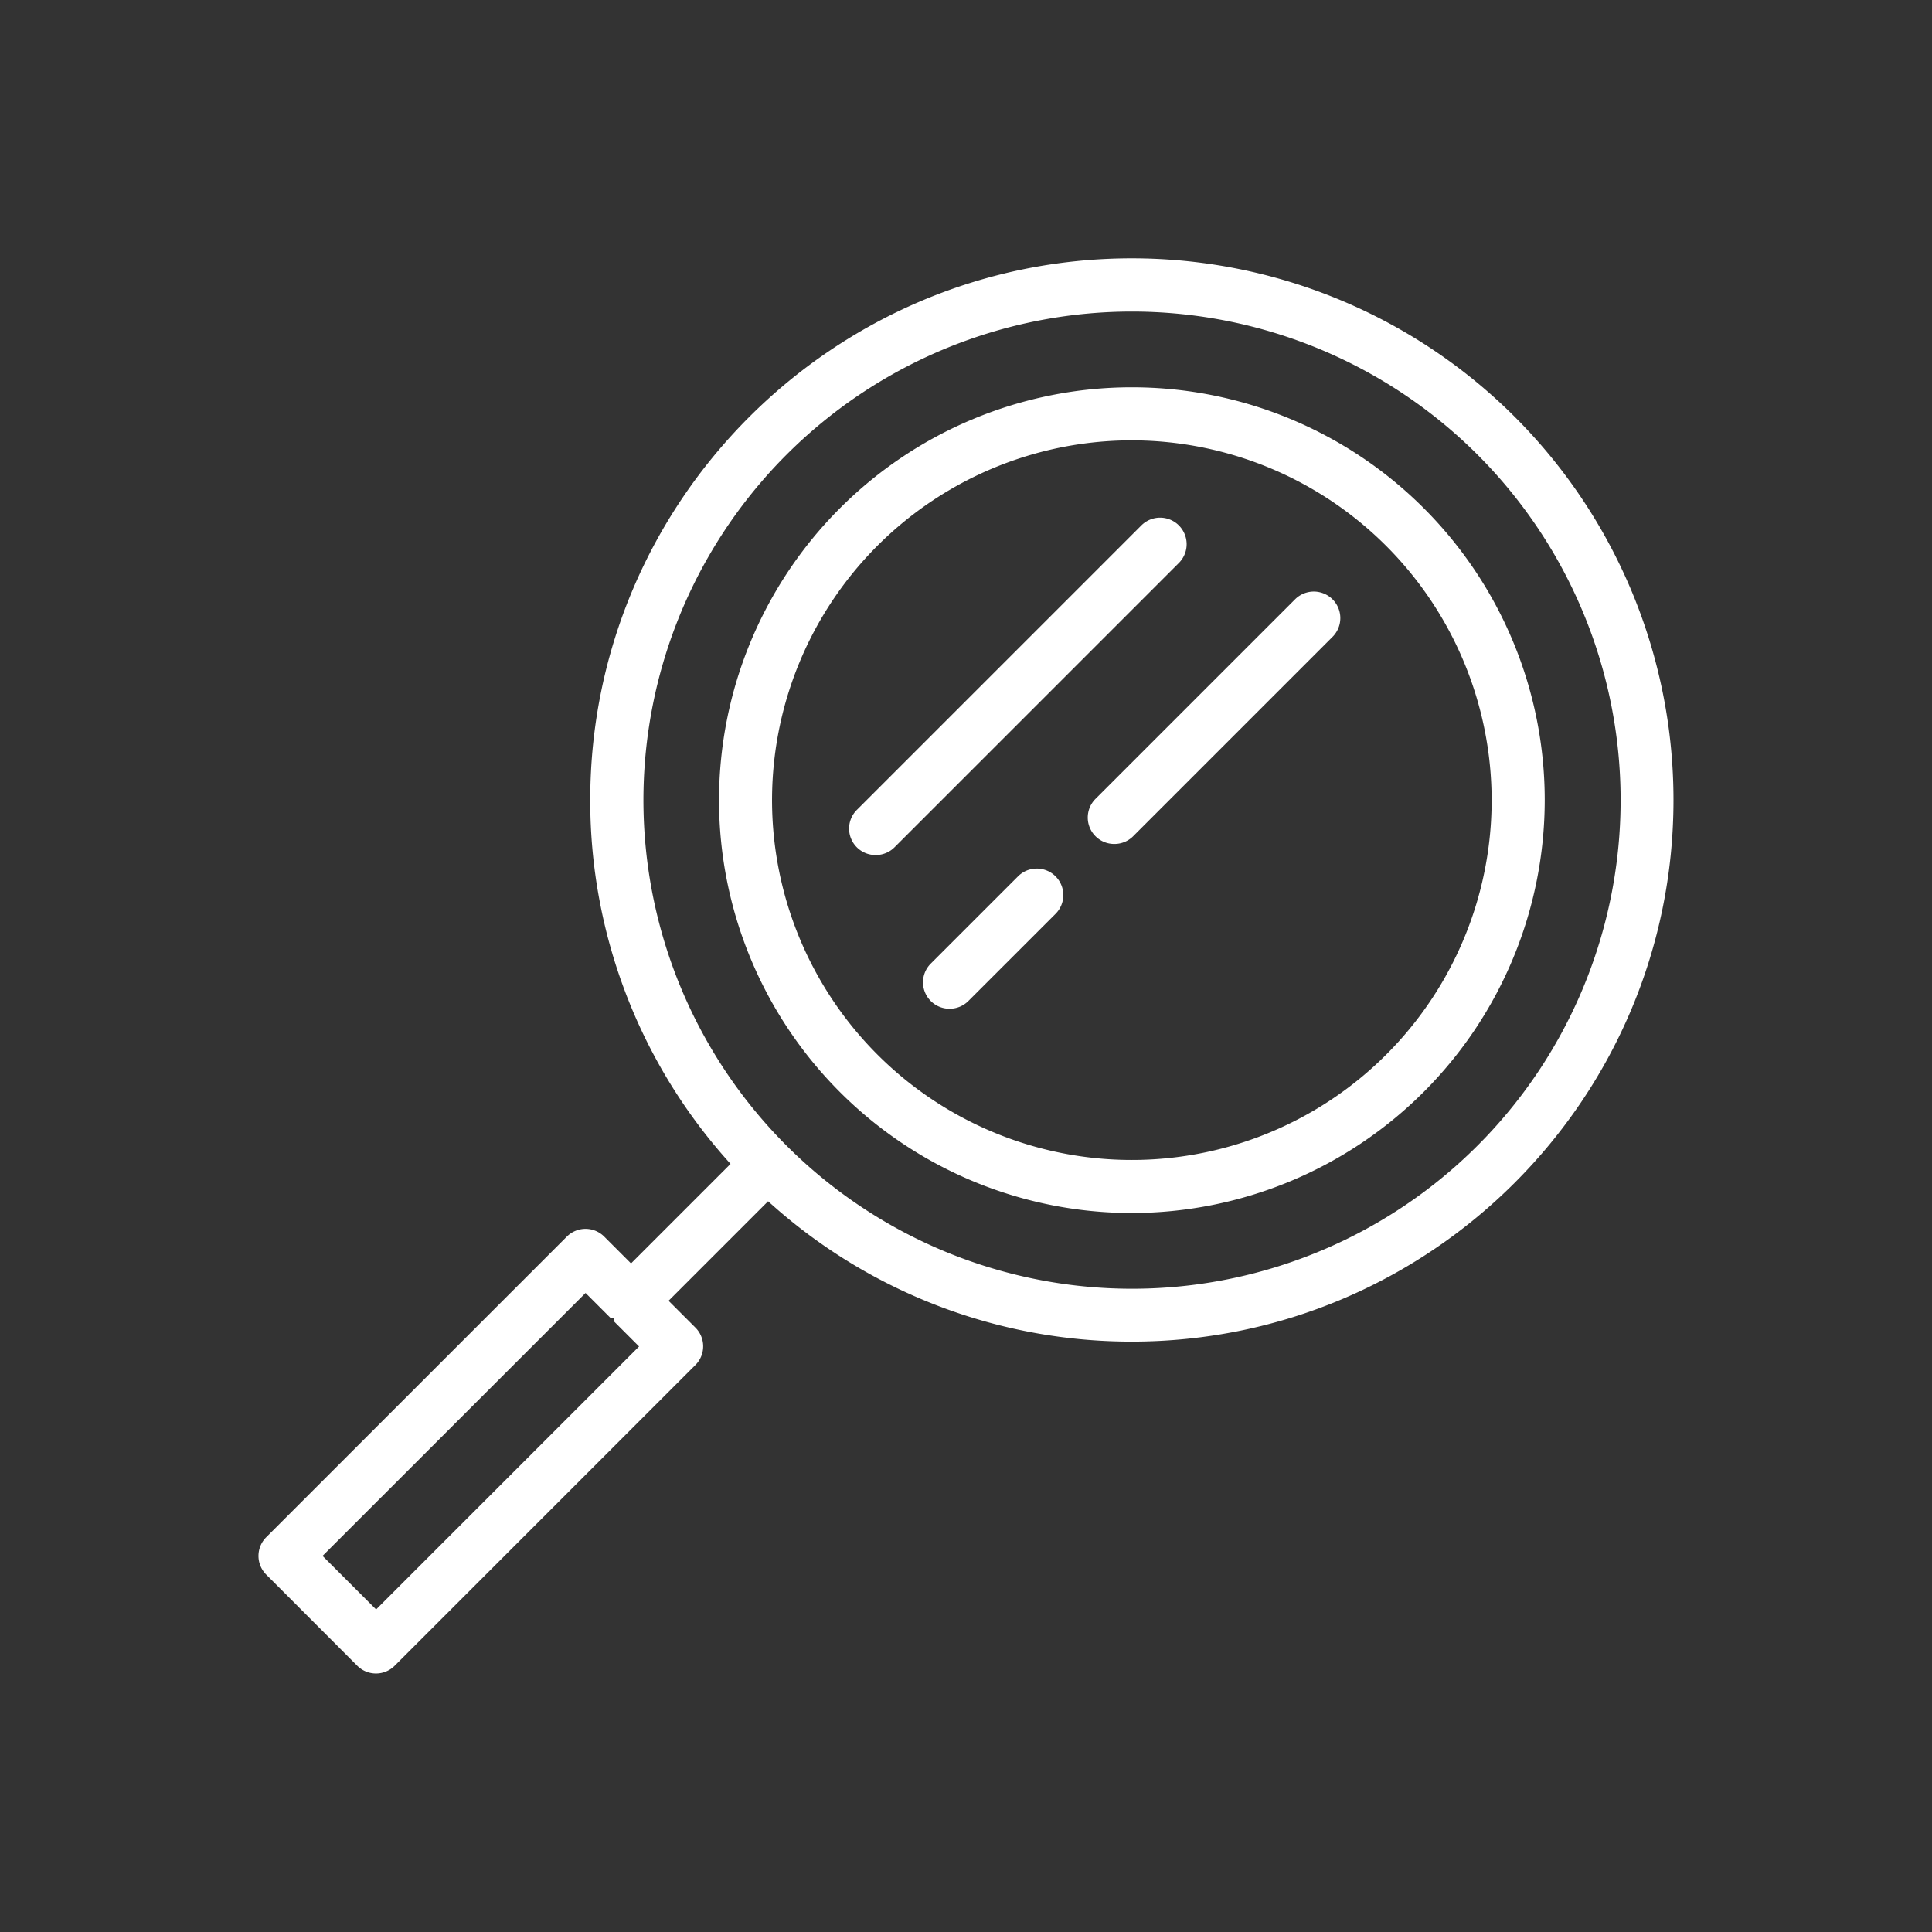
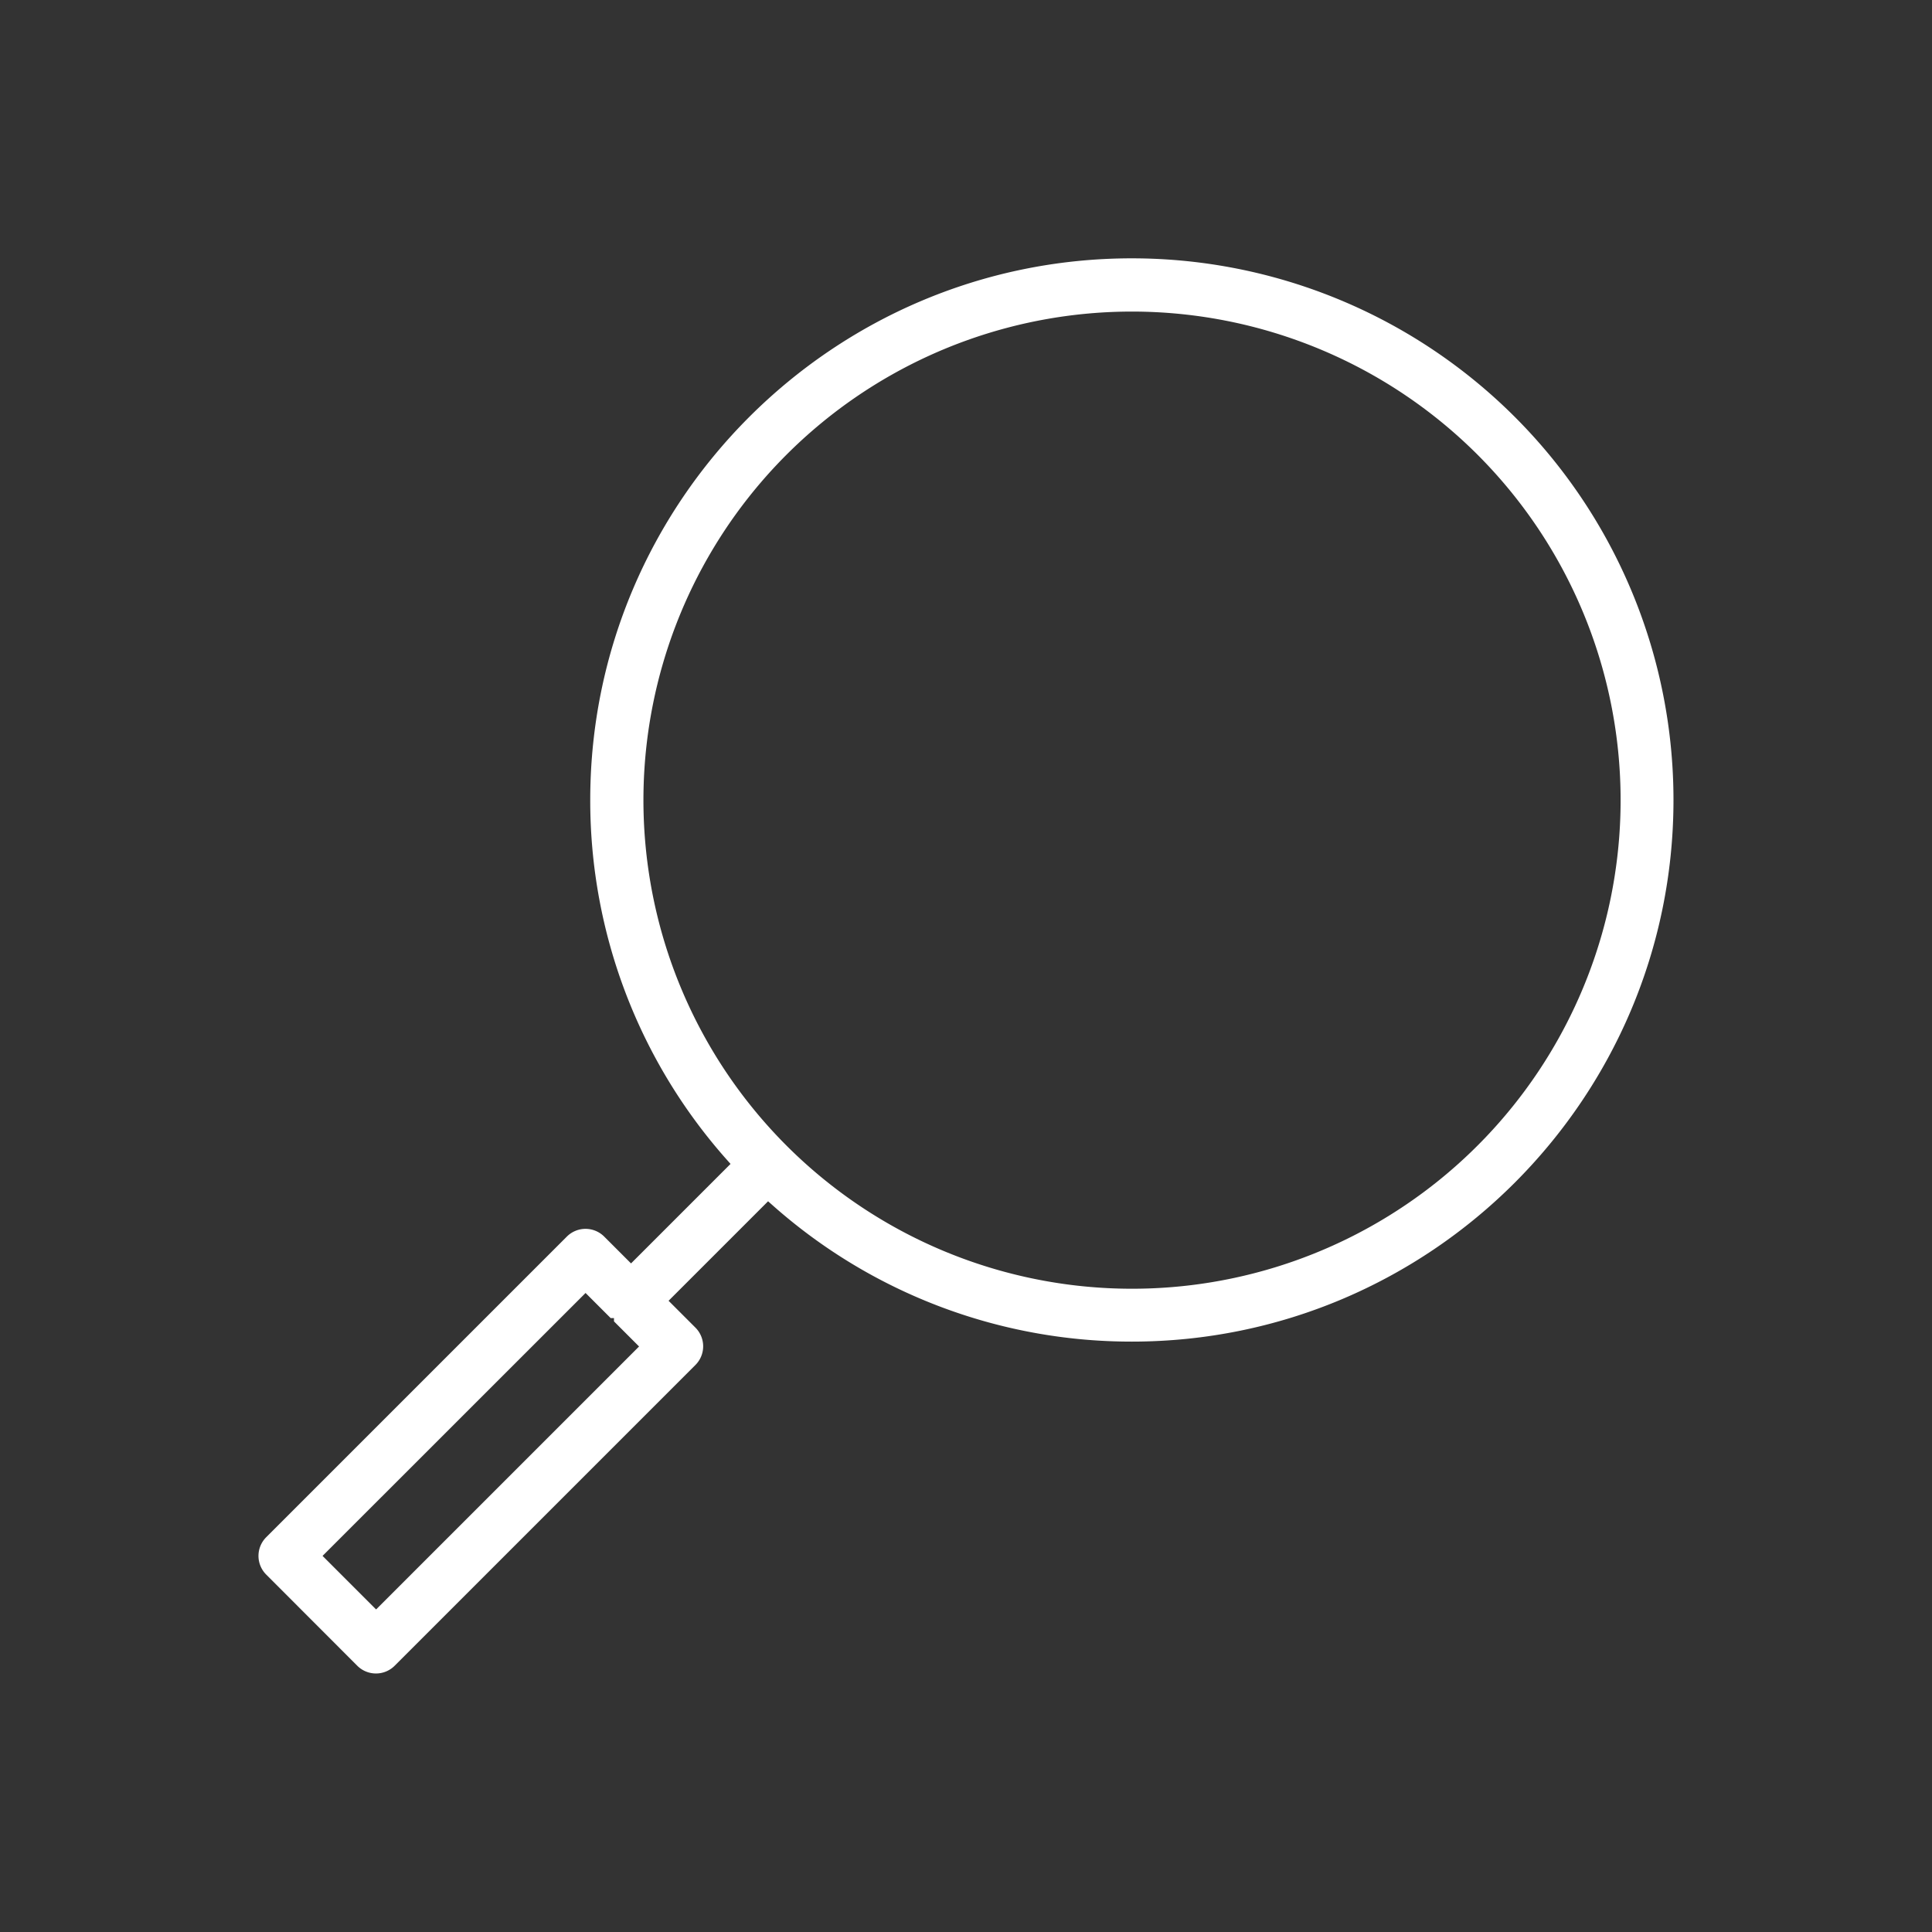
<svg xmlns="http://www.w3.org/2000/svg" xmlns:xlink="http://www.w3.org/1999/xlink" class="com-icon-item-svg" viewBox="0 0 512 512" width="512" height="512">
  <rect x="0" y="0" width="512" height="512" fill="#333333" stroke="none" />
  <defs>
    <symbol id="icon-monitoraggio" viewBox="0 0 512 512">
      <title>monitoraggio</title>
      <path fill="#fff" d="M99.67,443.49a7,7,0,0,1-5-2.06L70.57,417.3a7,7,0,0,1,0-9.94l79.63-79.63a7,7,0,0,1,9.94,0l7.09,7.09,26.37-26.37-.94-1.06A143.13,143.13,0,0,1,156.42,212c0-79.15,64.39-143.54,143.54-143.54A143.53,143.53,0,0,1,443.49,212c0,79.15-64.39,143.54-143.54,143.54a143.14,143.14,0,0,1-95.34-36.25l-1.06-.94-26.37,26.37,7.09,7.09a7,7,0,0,1,0,9.95l-79.63,79.63A7,7,0,0,1,99.67,443.49ZM85.48,412.33l14.19,14.19,69.69-69.69-6.65-6.65v-.88h-.88l-6.65-6.65ZM300,82.57a129.48,129.48,0,1,0,91.55,37.92A129.62,129.62,0,0,0,300,82.57Z" />
-       <path d="M300,321.46A109.41,109.41,0,1,1,409.37,212,109.53,109.53,0,0,1,300,321.46Zm0-204.76A95.35,95.35,0,1,0,395.3,212,95.46,95.46,0,0,0,300,116.7Z" />
-       <path fill="#fff" d="M295.37,223.66a7,7,0,0,1-5-12l52.83-52.83a7,7,0,1,1,9.94,9.94l-52.83,52.83A7,7,0,0,1,295.37,223.66Z" />
-       <path fill="#fff" d="M251.71,267.32a7,7,0,0,1-5-12l23.08-23.08a7,7,0,1,1,9.94,9.94l-23.08,23.07A7,7,0,0,1,251.71,267.32Z" />
-       <path fill="#fff" d="M232.12,226.59a7,7,0,0,1-5-12l75.35-75.35a7,7,0,0,1,9.94,9.95l-75.35,75.35A7,7,0,0,1,232.12,226.59Z" />
    </symbol>
  </defs>
  <use class="com-icon-item-svg-use" xlink:href="#icon-monitoraggio" fill="#FFFFFF" />
</svg>